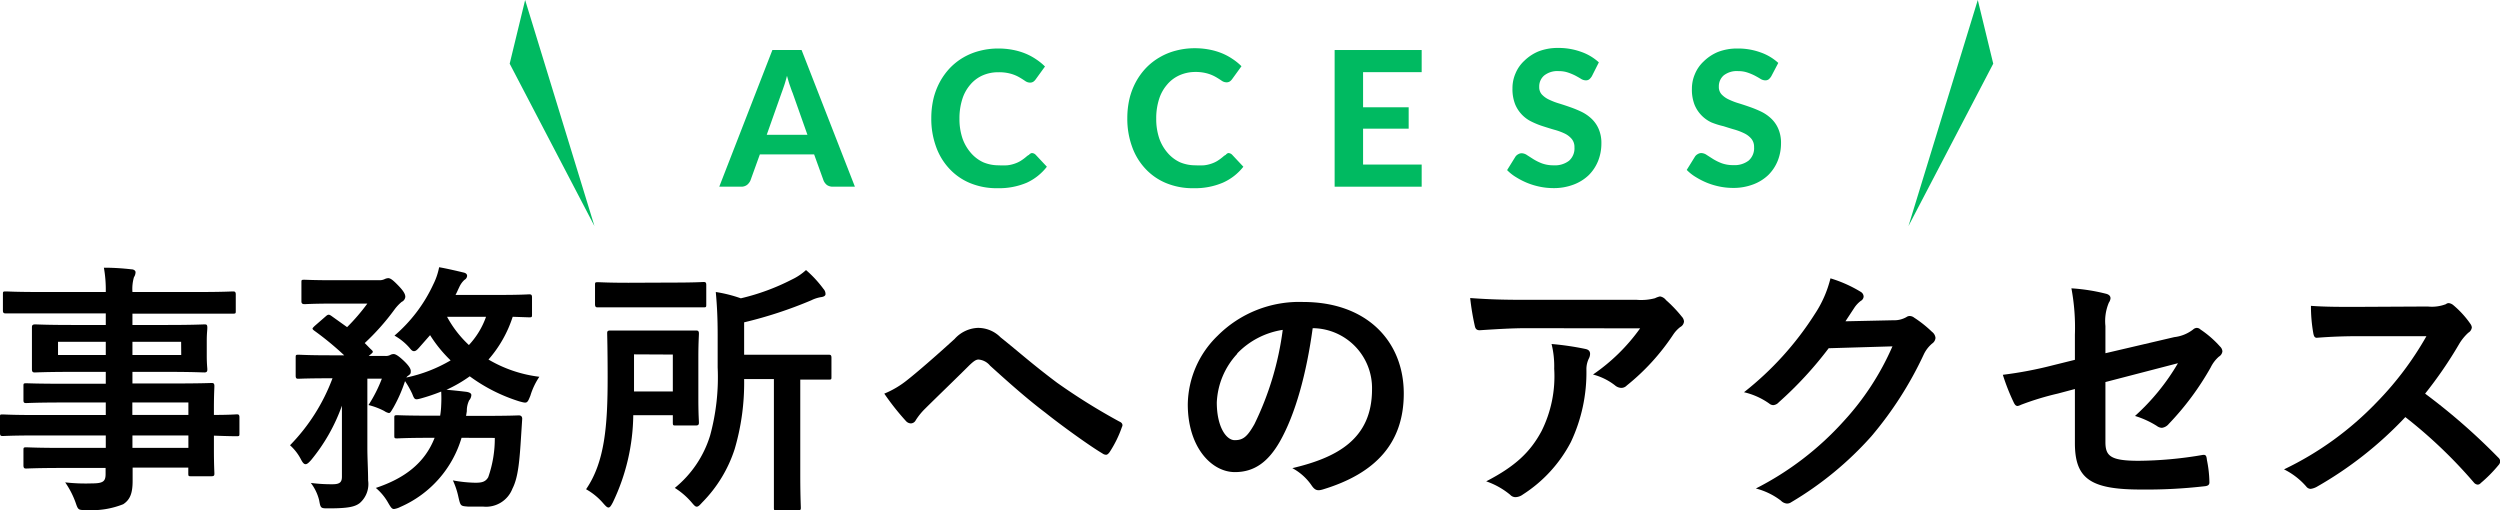
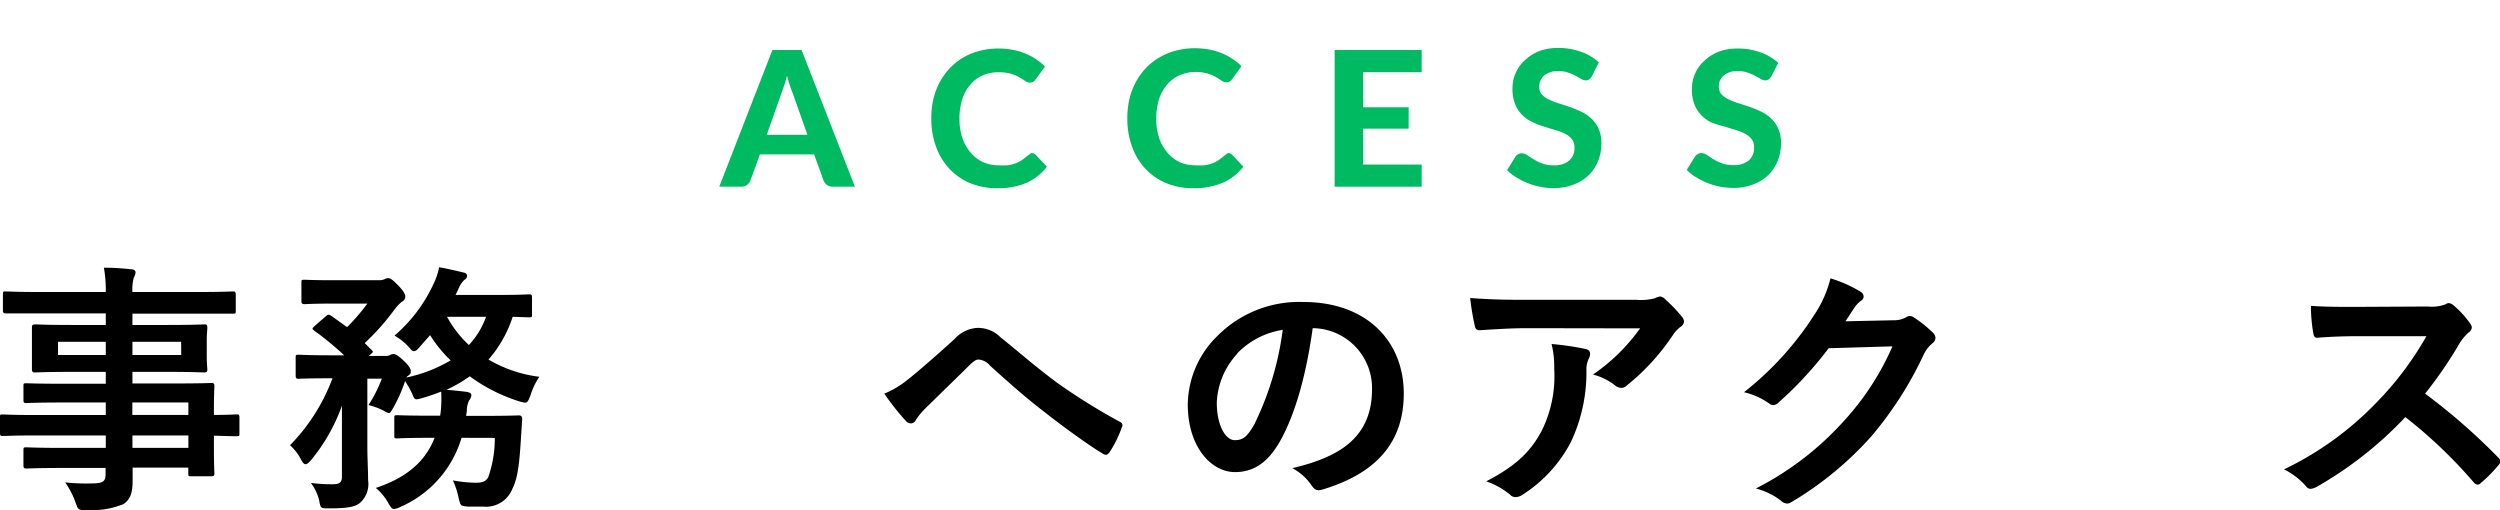
<svg xmlns="http://www.w3.org/2000/svg" viewBox="0 0 265.41 54.18">
  <defs>
    <style>.cls-1{fill:#00ba61;}</style>
  </defs>
  <title>04_title</title>
  <g id="レイヤー_2" data-name="レイヤー 2">
    <g id="contents">
      <path class="cls-1" d="M90.76,19.82H88.43a1.08,1.08,0,0,1-.64-.18,1.22,1.22,0,0,1-.36-.48l-1-2.77H80.67l-1,2.77a1.26,1.26,0,0,1-.35.46,1,1,0,0,1-.63.2H76.36L82,5.31H85.1ZM81.4,14.31h4.32L84.15,9.87c-.1-.23-.19-.51-.3-.82s-.2-.65-.3-1c-.1.37-.19.71-.29,1s-.2.59-.29.82Z" />
      <path class="cls-1" d="M109.53,16.25a.58.58,0,0,1,.42.18l1.19,1.27A5.7,5.7,0,0,1,109,19.4a7.52,7.52,0,0,1-3.1.58,7.36,7.36,0,0,1-2.93-.55,6.26,6.26,0,0,1-2.21-1.55,6.68,6.68,0,0,1-1.4-2.35,8.65,8.65,0,0,1-.49-3,9.07,9.07,0,0,1,.23-2.05,7.47,7.47,0,0,1,.69-1.8,7,7,0,0,1,1.08-1.48,6.55,6.55,0,0,1,1.44-1.12A6.7,6.7,0,0,1,104,5.4a7.71,7.71,0,0,1,2-.25,8.07,8.07,0,0,1,1.51.14,7,7,0,0,1,1.34.39,6.21,6.21,0,0,1,1.14.61,6,6,0,0,1,.95.77l-1,1.38a1,1,0,0,1-.23.23.63.63,0,0,1-.38.1.91.91,0,0,1-.49-.17c-.16-.11-.36-.24-.6-.38a4,4,0,0,0-.89-.38A4.63,4.63,0,0,0,106,7.67a4.11,4.11,0,0,0-1.67.33A3.65,3.65,0,0,0,103,9a4.33,4.33,0,0,0-.84,1.53,6.63,6.63,0,0,0-.3,2.07,6.42,6.42,0,0,0,.32,2.09,4.72,4.72,0,0,0,.89,1.54,3.87,3.87,0,0,0,1.32,1,4.18,4.18,0,0,0,1.62.32,8.36,8.36,0,0,0,.92,0,3.48,3.48,0,0,0,.77-.17,3.14,3.14,0,0,0,.67-.31,5.08,5.08,0,0,0,.64-.48,1.14,1.14,0,0,1,.23-.15A.55.55,0,0,1,109.53,16.25Z" />
      <path class="cls-1" d="M130.39,16.25a.58.58,0,0,1,.42.18L132,17.7a5.7,5.7,0,0,1-2.19,1.7,7.52,7.52,0,0,1-3.1.58,7.36,7.36,0,0,1-2.93-.55,6.26,6.26,0,0,1-2.21-1.55,6.68,6.68,0,0,1-1.4-2.35,8.65,8.65,0,0,1-.49-3,9.07,9.07,0,0,1,.23-2.05,7.47,7.47,0,0,1,.69-1.8,7,7,0,0,1,1.08-1.48,6.55,6.55,0,0,1,1.44-1.12,6.7,6.7,0,0,1,1.74-.71,7.76,7.76,0,0,1,2-.25,8.07,8.07,0,0,1,1.51.14,7,7,0,0,1,1.34.39,6.21,6.21,0,0,1,1.14.61,6,6,0,0,1,.95.77l-1,1.38a1,1,0,0,1-.23.23.63.63,0,0,1-.38.1.91.91,0,0,1-.49-.17c-.16-.11-.36-.24-.6-.38a4,4,0,0,0-.89-.38,4.58,4.58,0,0,0-1.35-.17A4.11,4.11,0,0,0,125.2,8a3.65,3.65,0,0,0-1.31,1,4.33,4.33,0,0,0-.84,1.53,6.63,6.63,0,0,0-.3,2.07,6.42,6.42,0,0,0,.32,2.09,4.72,4.72,0,0,0,.89,1.54,3.87,3.87,0,0,0,1.32,1,4.18,4.18,0,0,0,1.62.32,8.36,8.36,0,0,0,.92,0,3.48,3.48,0,0,0,.77-.17,3.14,3.14,0,0,0,.67-.31,5.08,5.08,0,0,0,.64-.48,1.14,1.14,0,0,1,.23-.15A.55.55,0,0,1,130.39,16.25Z" />
      <path class="cls-1" d="M150.93,5.31V7.66h-6.22v3.73h4.84v2.27h-4.84v3.81h6.22v2.35h-9.24V5.31Z" />
      <path class="cls-1" d="M169,8.09a1.28,1.28,0,0,1-.29.34.6.6,0,0,1-.37.1,1,1,0,0,1-.48-.15c-.17-.11-.37-.22-.59-.34a5.72,5.72,0,0,0-.78-.33,3,3,0,0,0-1-.16,2.26,2.26,0,0,0-1.56.47,1.53,1.53,0,0,0-.52,1.21,1.15,1.15,0,0,0,.28.8,2.41,2.41,0,0,0,.75.54,7.12,7.12,0,0,0,1.06.41c.39.12.79.25,1.21.4a11.43,11.43,0,0,1,1.21.5,4.29,4.29,0,0,1,1.05.73,3.26,3.26,0,0,1,.75,1.08,3.71,3.71,0,0,1,.29,1.54,5,5,0,0,1-.35,1.86,4.5,4.5,0,0,1-1,1.51,4.7,4.7,0,0,1-1.61,1,5.86,5.86,0,0,1-2.16.37,7.18,7.18,0,0,1-1.38-.14,7.68,7.68,0,0,1-1.32-.39,7.79,7.79,0,0,1-1.19-.6,4.81,4.81,0,0,1-1-.78l.88-1.42a.81.81,0,0,1,.29-.26.73.73,0,0,1,.38-.11,1.06,1.06,0,0,1,.57.2l.69.44a5.39,5.39,0,0,0,.9.44,3.54,3.54,0,0,0,1.24.2,2.45,2.45,0,0,0,1.62-.48,1.74,1.74,0,0,0,.58-1.43,1.34,1.34,0,0,0-.29-.89,2.25,2.25,0,0,0-.74-.57,6.4,6.4,0,0,0-1.05-.39c-.4-.11-.8-.24-1.21-.37a8.46,8.46,0,0,1-1.21-.48,3.55,3.55,0,0,1-1.8-1.88,4.39,4.39,0,0,1-.28-1.69,3.9,3.9,0,0,1,.32-1.57,3.79,3.79,0,0,1,.94-1.35,4.74,4.74,0,0,1,1.52-1,5.63,5.63,0,0,1,2.08-.36,7,7,0,0,1,2.42.41,5.45,5.45,0,0,1,1.89,1.12Z" />
      <path class="cls-1" d="M188.05,8.09a1.28,1.28,0,0,1-.29.34.6.6,0,0,1-.37.1,1,1,0,0,1-.48-.15c-.17-.11-.37-.22-.59-.34a5.72,5.72,0,0,0-.78-.33,3,3,0,0,0-1-.16A2.26,2.26,0,0,0,183,8a1.53,1.53,0,0,0-.52,1.21,1.15,1.15,0,0,0,.28.8,2.41,2.41,0,0,0,.75.54,7.12,7.12,0,0,0,1.06.41c.39.12.79.25,1.21.4a11.43,11.43,0,0,1,1.21.5,4.29,4.29,0,0,1,1.05.73,3.26,3.26,0,0,1,.75,1.08,3.71,3.71,0,0,1,.29,1.54,5,5,0,0,1-.35,1.86,4.5,4.5,0,0,1-1,1.51,4.7,4.7,0,0,1-1.61,1,5.86,5.86,0,0,1-2.16.37,7.18,7.18,0,0,1-1.38-.14,7.68,7.68,0,0,1-1.32-.39,7.79,7.79,0,0,1-1.19-.6,4.81,4.81,0,0,1-1-.78l.88-1.42a.81.81,0,0,1,.29-.26.73.73,0,0,1,.38-.11,1.06,1.06,0,0,1,.57.2l.69.44a5.39,5.39,0,0,0,.9.44,3.54,3.54,0,0,0,1.24.2,2.45,2.45,0,0,0,1.62-.48,1.74,1.74,0,0,0,.58-1.43,1.34,1.34,0,0,0-.29-.89,2.25,2.25,0,0,0-.74-.57,6.4,6.4,0,0,0-1-.39c-.4-.11-.8-.24-1.21-.37A8.46,8.46,0,0,1,181.7,13a3.55,3.55,0,0,1-1.8-1.88,4.39,4.39,0,0,1-.28-1.69,3.9,3.9,0,0,1,.32-1.57,3.79,3.79,0,0,1,.94-1.35,4.74,4.74,0,0,1,1.52-1,5.63,5.63,0,0,1,2.08-.36,7,7,0,0,1,2.42.41,5.45,5.45,0,0,1,1.89,1.12Z" />
      <path d="M3.72,46.23c-2.43,0-3.27.06-3.44.06S0,46.26,0,46V44.3C0,44,0,44,.28,44s1,.06,3.44.06h7.51V42.73H6.61c-2.72,0-3.64.06-3.81.06s-.31,0-.31-.28V41c0-.28,0-.31.31-.31s1.09.05,3.81.05h4.62V39.48H7.62c-2.75,0-3.73.06-3.9.06s-.33,0-.33-.34,0-.53,0-1.45V36.24c0-.93,0-1.29,0-1.46s0-.34.33-.34,1.15.06,3.9.06h3.61V33.27H4.17c-2.52,0-3.39,0-3.55,0s-.31,0-.31-.3V31.25c0-.28,0-.31.31-.31s1,.06,3.55.06h7.06a13.44,13.44,0,0,0-.2-2.58c1,0,1.93.06,2.91.17.26,0,.45.14.45.31a1,1,0,0,1-.17.53A4.5,4.5,0,0,0,14.06,31h7.11c2.52,0,3.39-.06,3.55-.06s.31,0,.31.31V33c0,.27,0,.3-.31.3s-1,0-3.55,0H14.06V34.5h3.72c2.74,0,3.72-.06,3.92-.06s.31,0,.31.34-.06.53-.06,1.46v1.51c0,.92.06,1.29.06,1.45s0,.34-.31.34-1.18-.06-3.92-.06H14.06v1.23h4.53c2.75,0,3.73-.05,3.87-.05s.3,0,.3.31-.05.84-.05,2.43v.65c1.65,0,2.29-.06,2.43-.06s.28,0,.28.31V46c0,.28,0,.31-.28.31s-.78,0-2.43-.06v1.43c0,1.68.05,2.41.05,2.58s0,.3-.3.3H20.3c-.28,0-.31,0-.31-.3v-.62H14.08c0,.5,0,1,0,1.4,0,1.29-.25,2-1,2.49a9.08,9.08,0,0,1-3.94.62c-.84,0-.84,0-1.12-.81a9.19,9.19,0,0,0-1.1-2.13,19.19,19.19,0,0,0,2.83.11c1.21,0,1.46-.22,1.46-1v-.64H6.64c-2.75,0-3.67.06-3.84.06s-.31,0-.31-.34V47.83c0-.31,0-.34.31-.34s1.09.06,3.84.06h4.59V46.23Zm7.51-8.54v-1.4H6.16v1.4Zm8-1.4H14.06v1.4h5.18Zm-5.18,6.44v1.32H20V42.73ZM20,47.55V46.23H14.06v1.32Z" />
      <path d="M49,46.48a11.6,11.6,0,0,1-6.5,7.34,2.14,2.14,0,0,1-.67.22c-.22,0-.33-.16-.61-.64a5.77,5.77,0,0,0-1.32-1.6c3-1,5.18-2.6,6.24-5.32h-.47c-2.49,0-3.31.06-3.47.06-.31,0-.34,0-.34-.31V44.41c0-.31,0-.33.34-.33.16,0,1,.05,3.47.05h1.06A8.93,8.93,0,0,0,46.84,43a14,14,0,0,0,0-1.43,20.31,20.31,0,0,1-2.16.73c-.64.17-.67.14-.92-.5A9.71,9.71,0,0,0,43,40.46a15.27,15.27,0,0,1-1.23,2.8c-.25.42-.34.59-.48.59a1.31,1.31,0,0,1-.5-.22A7.52,7.52,0,0,0,39.12,43a14.77,14.77,0,0,0,1.42-2.8H39v7.28c0,1.26.08,2.4.08,3.52a2.67,2.67,0,0,1-.89,2.41c-.51.39-1.21.56-3.31.56-.84,0-.84,0-1-.87A5,5,0,0,0,33,51.27a17.16,17.16,0,0,0,2.3.14c.78,0,1-.22,1-.81V45.67c0-.87,0-1.73,0-2.6a19.15,19.15,0,0,1-3.27,5.77c-.25.28-.42.44-.59.44s-.31-.16-.5-.53a5.28,5.28,0,0,0-1.15-1.48,20.29,20.29,0,0,0,4.51-7.11H35c-2.35,0-3.14.05-3.31.05s-.3,0-.3-.33V38c0-.31,0-.34.3-.34s1,.06,3.31.06h1.54a31.68,31.68,0,0,0-3.17-2.61c-.11-.08-.19-.16-.19-.22s.08-.14.22-.28l1.15-1c.28-.25.36-.25.62-.08l1.68,1.2A21.3,21.3,0,0,0,39,32.23H35.45c-2.21,0-2.94.06-3.11.06S32,32.26,32,32V30c0-.28,0-.3.31-.3s.9.05,3.11.05h4.84a1.25,1.25,0,0,0,.56-.11,1,1,0,0,1,.39-.11c.23,0,.48.17,1.07.78s.75.93.75,1.21a.66.66,0,0,1-.39.53,4.7,4.7,0,0,0-.78.84,24.86,24.86,0,0,1-3.14,3.53c.23.22.45.47.7.7s.2.28-.11.53l-.17.14h1.77a1,1,0,0,0,.53-.11.71.71,0,0,1,.36-.09c.17,0,.45.14,1,.65s.81.89.81,1.14,0,.31-.28.51a.58.58,0,0,0-.19.19,15.57,15.57,0,0,0,4.7-1.82,14.14,14.14,0,0,1-2.18-2.68l-1.18,1.34c-.22.25-.36.36-.53.36s-.28-.11-.48-.36a6.06,6.06,0,0,0-1.59-1.29A16,16,0,0,0,46,30.19a7,7,0,0,0,.62-1.82c.81.14,1.88.39,2.58.56.25.05.39.17.39.36a.52.52,0,0,1-.28.42,2.33,2.33,0,0,0-.56.79c-.14.28-.25.56-.39.81h4.76c2.18,0,2.88-.06,3.05-.06s.31,0,.31.31v1.82c0,.28,0,.31-.31.31l-1.74-.06a12.88,12.88,0,0,1-2.57,4.54A13.92,13.92,0,0,0,57.26,40a7.43,7.43,0,0,0-.95,2c-.34.84-.34.84-1.18.61a17.86,17.86,0,0,1-5.26-2.66,14.54,14.54,0,0,1-2.47,1.43c.73.06,1.46.14,2.13.22.34.06.51.17.51.34a.92.92,0,0,1-.23.56,2.5,2.5,0,0,0-.25,1.15l-.08.5h2.07c2.52,0,3.39-.05,3.55-.05s.34.08.34.36l-.11,1.71c-.17,2.74-.31,4.51-.93,5.71a3,3,0,0,1-3.13,1.9c-.48,0-1,0-1.6,0-.78-.06-.78-.06-1-1A8.18,8.18,0,0,0,48.08,51a14.28,14.28,0,0,0,2.4.25c.7,0,1.07-.11,1.35-.58a12.4,12.4,0,0,0,.7-4.18ZM47.46,33.63a11.65,11.65,0,0,0,2.32,3,8.55,8.55,0,0,0,1.82-3Z" />
-       <path d="M67.23,44.08a21.92,21.92,0,0,1-2.16,9.24c-.19.36-.31.56-.47.56s-.31-.17-.56-.45a6.71,6.71,0,0,0-1.82-1.49c2-2.91,2.29-6.8,2.29-11.87,0-3-.05-4.51-.05-4.67s0-.31.3-.31.82,0,2.83,0h3.5c2,0,2.66,0,2.8,0s.31,0,.31.31-.06.92-.06,2.6v4.28c0,1.71.06,2.38.06,2.55s0,.34-.31.34H71.74c-.28,0-.31,0-.31-.34v-.75ZM71.43,30c2.32,0,3.08-.06,3.25-.06s.3,0,.3.31v2.05c0,.3,0,.33-.3.33s-.93,0-3.25,0H66.72c-2.29,0-3.08,0-3.24,0s-.31,0-.31-.33V30.27c0-.28,0-.31.31-.31s1,.06,3.24.06Zm-4.12,7.62v3.94h4.12V37.64ZM79,40.24a24.87,24.87,0,0,1-1,7.42,14.29,14.29,0,0,1-3.45,5.68c-.28.31-.42.45-.58.45s-.28-.14-.56-.47a7.75,7.75,0,0,0-1.77-1.52,11.49,11.49,0,0,0,3.75-5.57A23.5,23.5,0,0,0,76.19,39V35.56c0-1.68-.06-3.05-.2-4.56a14.78,14.78,0,0,1,2.66.67,23.6,23.6,0,0,0,5.43-2,6,6,0,0,0,1.49-1,12.18,12.18,0,0,1,1.85,2,.8.8,0,0,1,.22.56c0,.17-.2.28-.45.31a3.61,3.61,0,0,0-1.06.34A44.94,44.94,0,0,1,79,34.22v3.44h5.12c2.75,0,3.67,0,3.84,0s.31,0,.31.31V40c0,.28,0,.3-.31.3l-3,0V50.4c0,2.24.06,3.34.06,3.5s0,.28-.28.28h-2.3c-.25,0-.28,0-.28-.28s0-1.26,0-3.5V40.24Z" />
-       <path d="M96.35,40.32c.92-.72,2.94-2.46,5-4.34a3.5,3.5,0,0,1,2.44-1.17,3.35,3.35,0,0,1,2.43,1c2.1,1.68,3.31,2.8,6,4.82a65.52,65.52,0,0,0,6.61,4.12c.28.11.42.33.28.58A12,12,0,0,1,117.8,48c-.14.19-.26.28-.37.28a.68.68,0,0,1-.39-.14c-1.34-.79-4.4-3-6.05-4.32-2-1.51-4-3.3-5.88-5a1.77,1.77,0,0,0-1.23-.65c-.31,0-.59.26-.95.59-1.37,1.37-3.39,3.31-4.71,4.62a6.84,6.84,0,0,0-1,1.23.6.6,0,0,1-.51.34.73.73,0,0,1-.53-.25,26.67,26.67,0,0,1-2.3-2.91A9.84,9.84,0,0,0,96.35,40.32Z" />
+       <path d="M96.35,40.32c.92-.72,2.94-2.46,5-4.34a3.5,3.5,0,0,1,2.44-1.17,3.35,3.35,0,0,1,2.43,1c2.1,1.68,3.31,2.8,6,4.82a65.52,65.52,0,0,0,6.61,4.12c.28.11.42.33.28.58A12,12,0,0,1,117.8,48c-.14.19-.26.28-.37.28a.68.68,0,0,1-.39-.14c-1.34-.79-4.4-3-6.05-4.32-2-1.51-4-3.3-5.88-5a1.77,1.77,0,0,0-1.23-.65c-.31,0-.59.26-.95.59-1.37,1.37-3.39,3.31-4.71,4.62a6.84,6.84,0,0,0-1,1.23.6.6,0,0,1-.51.34.73.73,0,0,1-.53-.25,26.67,26.67,0,0,1-2.3-2.91A9.84,9.84,0,0,0,96.35,40.32" />
      <path d="M139.36,34.84c-.65,4.76-1.82,9.12-3.5,12.06-1.21,2.1-2.66,3.22-4.76,3.22-2.47,0-5-2.63-5-7.19a10.32,10.32,0,0,1,3.16-7.28,12.24,12.24,0,0,1,9.1-3.59c6.72,0,10.67,4.15,10.67,9.72,0,5.21-2.94,8.48-8.62,10.19-.59.17-.84.06-1.21-.5a5.82,5.82,0,0,0-2-1.77c4.74-1.12,8.46-3.08,8.46-8.37a6.36,6.36,0,0,0-6.27-6.49Zm-8,2.71a8.08,8.08,0,0,0-2.18,5.18c0,2.58,1,4,1.9,4s1.34-.37,2.1-1.71a32.16,32.16,0,0,0,3-10A8.5,8.5,0,0,0,131.32,37.55Z" />
      <path d="M162.09,34.84c-1.59,0-3.3.11-5,.22-.34,0-.45-.17-.51-.42a26.42,26.42,0,0,1-.5-3c1.9.14,3.44.19,5.68.19h12a5.68,5.68,0,0,0,1.94-.17,2.25,2.25,0,0,1,.53-.19,1,1,0,0,1,.64.39,14,14,0,0,1,1.68,1.76.84.84,0,0,1,.23.51.73.73,0,0,1-.4.59,3.41,3.41,0,0,0-.75.81,23.67,23.67,0,0,1-4.93,5.4.79.79,0,0,1-.59.25,1.1,1.1,0,0,1-.67-.28,6.46,6.46,0,0,0-2.32-1.14,20,20,0,0,0,5-4.9Zm1.57,10.92A13,13,0,0,0,165,39.15a9.83,9.83,0,0,0-.28-2.63,30.19,30.19,0,0,1,3.61.53c.37.08.48.28.48.53a1.14,1.14,0,0,1-.14.5,2.58,2.58,0,0,0-.25,1.15,17.29,17.29,0,0,1-1.65,7.7,14.65,14.65,0,0,1-5.1,5.57,1.38,1.38,0,0,1-.78.28.76.76,0,0,1-.56-.25,8.14,8.14,0,0,0-2.55-1.43C160.86,49.51,162.46,48,163.66,45.76Z" />
      <path d="M201,34a2.6,2.6,0,0,0,1.4-.34.57.57,0,0,1,.36-.11.77.77,0,0,1,.45.17,12.49,12.49,0,0,1,1.9,1.51.92.92,0,0,1,.37.64.8.8,0,0,1-.34.59,3.4,3.4,0,0,0-.92,1.2,38.66,38.66,0,0,1-5.55,8.66,35.77,35.77,0,0,1-8.51,7,.78.78,0,0,1-.45.14,1,1,0,0,1-.64-.31,7.42,7.42,0,0,0-2.66-1.29,32.15,32.15,0,0,0,9.32-7.14,28.56,28.56,0,0,0,5.18-7.95l-6.77.2a39.6,39.6,0,0,1-5.3,5.74.87.87,0,0,1-.58.3.67.67,0,0,1-.42-.16,7.59,7.59,0,0,0-2.69-1.21,33.22,33.22,0,0,0,7.53-8.32,12,12,0,0,0,1.65-3.77A13.77,13.77,0,0,1,197.57,31a.6.6,0,0,1,.28.48.57.57,0,0,1-.31.47,3,3,0,0,0-.7.76l-.92,1.4Z" />
-       <path d="M220.28,35.54a22.64,22.64,0,0,0-.37-4.93,19.94,19.94,0,0,1,3.61.56c.37.08.54.25.54.5a.94.94,0,0,1-.17.45,5,5,0,0,0-.37,2.49V37.5l7.31-1.71a4,4,0,0,0,2-.81.62.62,0,0,1,.39-.17.57.57,0,0,1,.39.17,10.85,10.85,0,0,1,2.08,1.81.77.77,0,0,1,.25.51.75.75,0,0,1-.37.56A3.64,3.64,0,0,0,234.7,39a29.74,29.74,0,0,1-4.45,6,1.14,1.14,0,0,1-.73.42.93.93,0,0,1-.54-.2,9.57,9.57,0,0,0-2.32-1.06,23.41,23.41,0,0,0,4.56-5.6l-7.7,2v6.36c0,1.48.51,2,3.53,2a41.62,41.62,0,0,0,6.78-.62c.39-.06.42.14.47.56a12.62,12.62,0,0,1,.26,2.35c0,.28-.17.39-.59.42a54,54,0,0,1-6.69.34c-5.35,0-7-1.15-7-4.93V41.3l-1.8.48a29.51,29.51,0,0,0-3.94,1.2,1.07,1.07,0,0,1-.34.12c-.2,0-.31-.14-.45-.45a21.87,21.87,0,0,1-1.12-2.86,41.65,41.65,0,0,0,5.27-1l2.38-.59Z" />
      <path d="M257.74,32.54a4.16,4.16,0,0,0,1.93-.25.45.45,0,0,1,.31-.11.94.94,0,0,1,.48.22,10.09,10.09,0,0,1,1.82,2,.78.78,0,0,1,.14.36.75.75,0,0,1-.37.56,5.22,5.22,0,0,0-1,1.24,43.83,43.83,0,0,1-3.59,5.23,65.7,65.7,0,0,1,7.76,6.78.63.63,0,0,1,.22.39.69.69,0,0,1-.19.42,14.63,14.63,0,0,1-1.88,1.9.45.45,0,0,1-.33.17.58.58,0,0,1-.4-.22,50.7,50.7,0,0,0-7.28-6.95,40.16,40.16,0,0,1-9.4,7.4,1.85,1.85,0,0,1-.65.22.6.6,0,0,1-.47-.25,7.56,7.56,0,0,0-2.36-1.82,33.91,33.91,0,0,0,9.86-7.14,33.92,33.92,0,0,0,5.26-7l-7.22,0c-1.46,0-2.91.05-4.42.17-.23,0-.31-.17-.37-.48a16.33,16.33,0,0,1-.25-2.91c1.51.11,2.91.11,4.73.11Z" />
-       <polygon class="cls-1" points="63.11 24 55.75 0 54.11 6.76 63.11 24" />
-       <polygon class="cls-1" points="202.61 24 209.97 0 211.61 6.76 202.61 24" />
    </g>
  </g>
</svg>